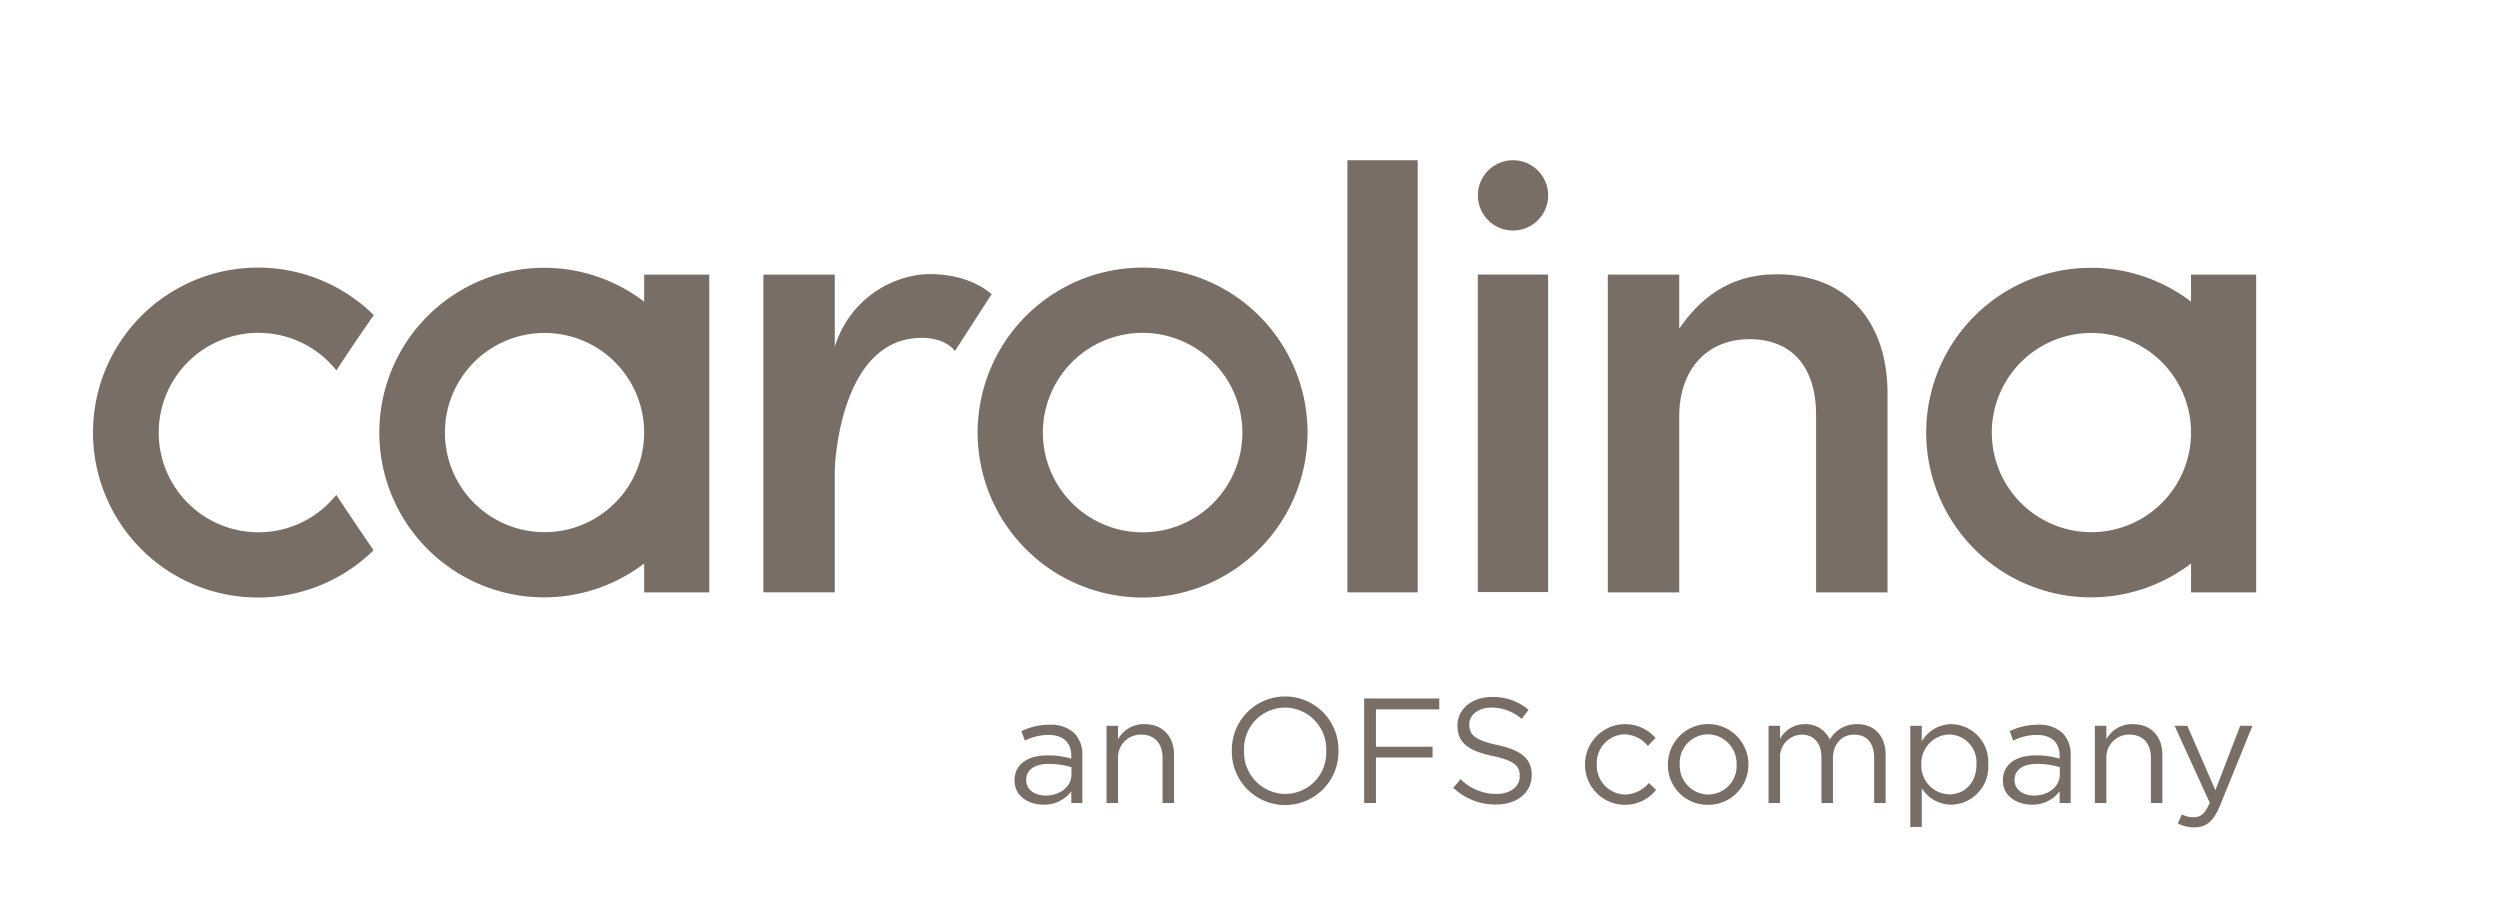
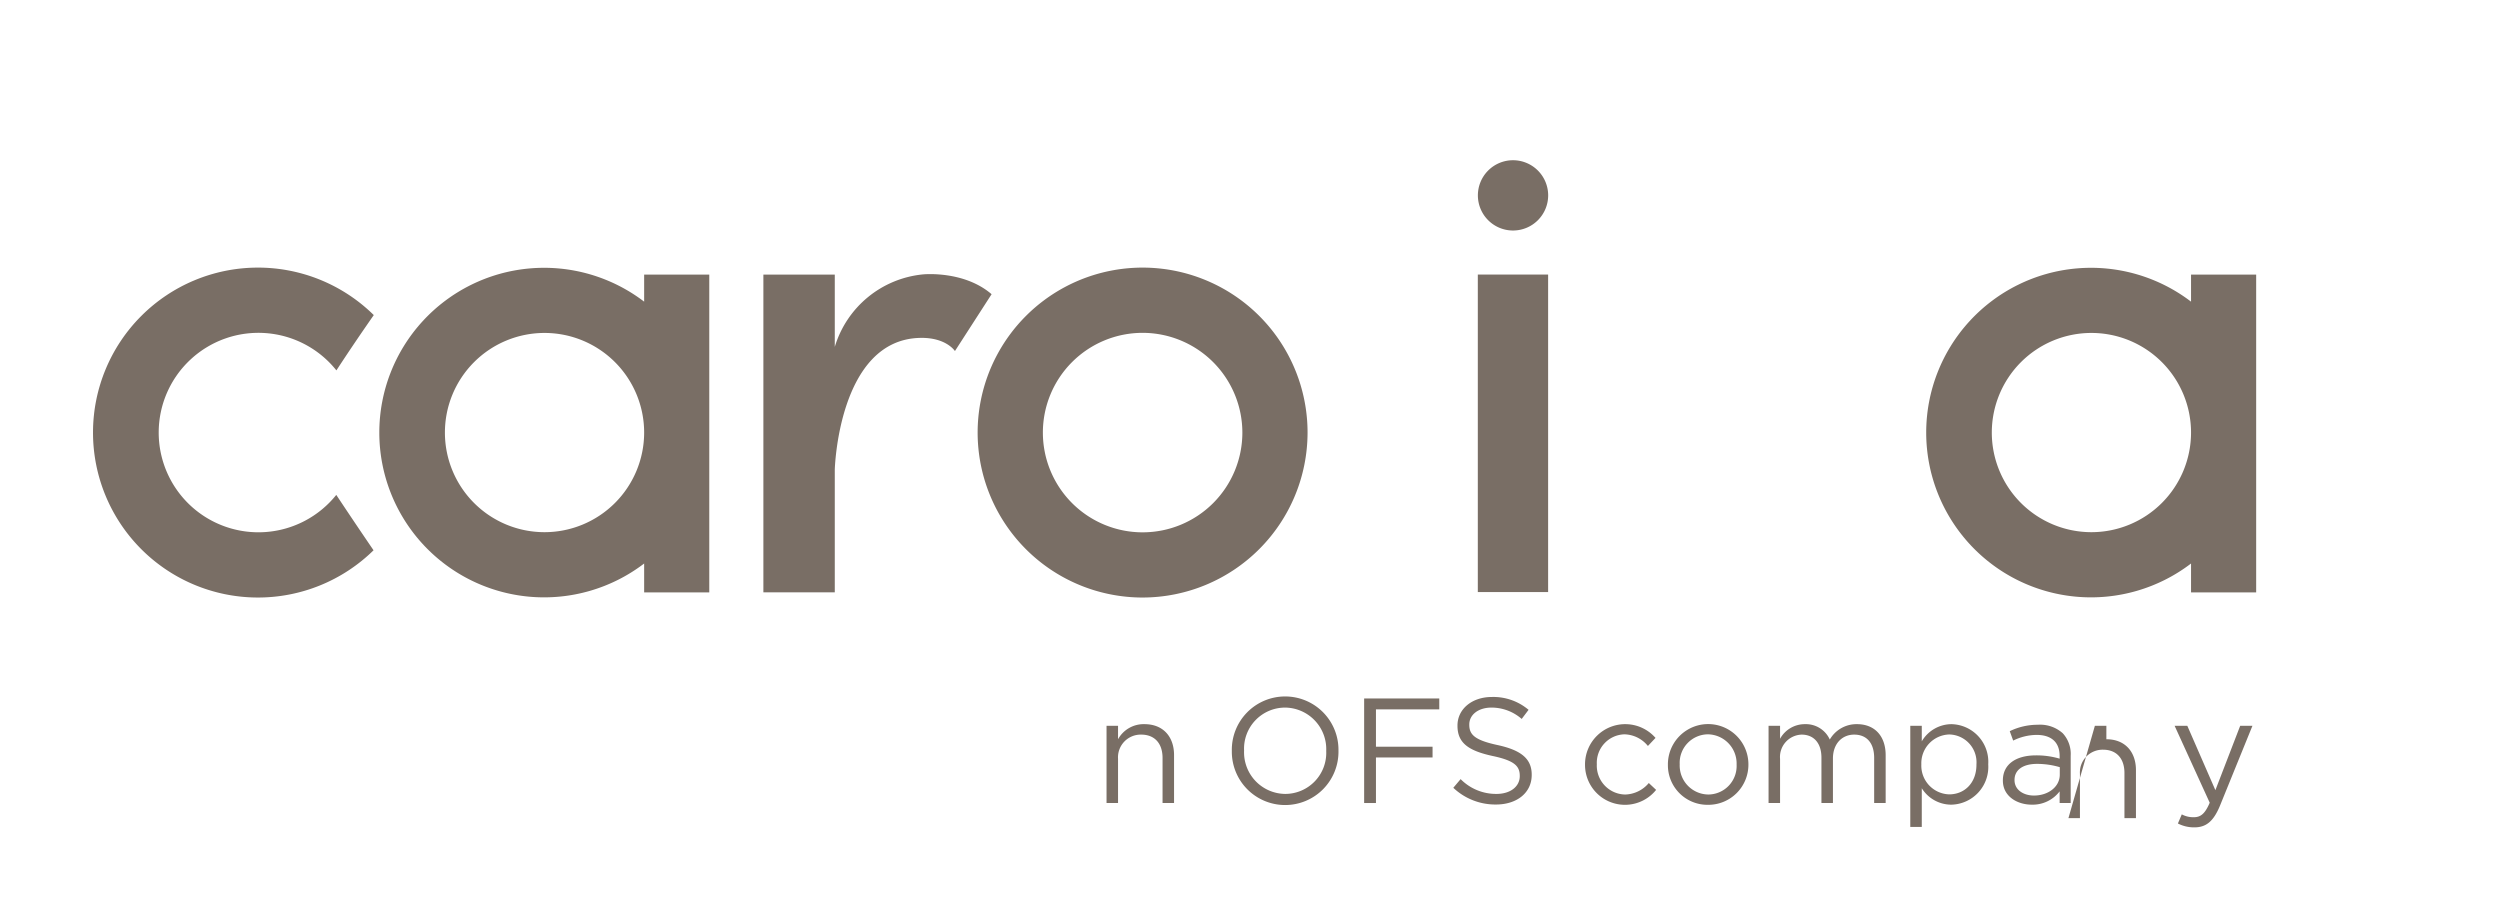
<svg xmlns="http://www.w3.org/2000/svg" id="carolinalogo" viewBox="0 0 390 144">
  <path d="M52.477,77.23l-.022-.022a15.557,15.557,0,1,1,.022-19.428l.011-.011c2.017-3.094,3.786-5.69,5.821-8.616a25.734,25.734,0,1,0-.036,36.69c-1.907-2.796-3.655-5.384-5.795-8.613" style="fill:#796e65" />
  <path d="M84.943,83.02a15.54,15.54,0,1,1,15.544-15.536A15.551,15.551,0,0,1,84.943,83.02m15.544-40.184V47.059a25.705,25.705,0,1,0,0,40.847v4.503h10.16V42.836Z" style="fill:#796e65" />
  <path d="M326.258,83.02a15.54,15.54,0,1,1,15.544-15.536,15.551,15.551,0,0,1-15.544,15.536m15.544-40.184V47.059a25.705,25.705,0,1,0,0,40.847v4.503h10.16V42.836Z" style="fill:#796e65" />
  <path d="M143.99,42.805s6.359-.648,10.699,3.091l-5.719,8.868s-1.365-2.144-5.435-2.053c-12.773.277-13.309,20.556-13.309,20.556V92.406h-11.139V42.837h11.139V54.115a15.989,15.989,0,0,1,13.764-11.31" style="fill:#796e65" />
  <path d="M178.247,51.924a15.56,15.56,0,1,0,15.562,15.558,15.578,15.578,0,0,0-15.562-15.558m0,41.291a25.734,25.734,0,1,1,25.733-25.733,25.763,25.763,0,0,1-25.733,25.733" style="fill:#796e65" />
-   <rect x="210.198" y="24.997" width="10.964" height="67.409" style="fill:#796e65" />
  <path d="M236.028,24.996a5.482,5.482,0,1,0,5.486,5.486,5.485,5.485,0,0,0-5.486-5.486" style="fill:#796e65" />
  <rect x="230.539" y="42.83" width="10.968" height="49.532" style="fill:#796e65" />
-   <path d="M250.817,42.835h11.143v8.423c3.127-4.51,7.637-8.471,15.187-8.471,10.953,0,17.309,7.368,17.309,18.598V92.411H283.313V64.793c0-7.553-3.771-11.882-10.4-11.882-6.443,0-10.953,4.514-10.953,12.064V92.411H250.817Z" style="fill:#796e65" />
-   <path d="M158.269,121.776v-.047c0-2.539,2.097-3.891,5.149-3.891a12.796,12.796,0,0,1,3.705.513v-.42c0-2.167-1.328-3.285-3.588-3.285a8.389,8.389,0,0,0-3.658.886l-.536-1.468a9.938,9.938,0,0,1,4.38-1.002,5.284,5.284,0,0,1,3.891,1.328,4.754,4.754,0,0,1,1.235,3.518v7.363h-1.724v-1.817a5.28,5.28,0,0,1-4.357,2.073C160.529,125.527,158.269,124.246,158.269,121.776Zm8.877-.932v-1.165a12.549,12.549,0,0,0-3.542-.513c-2.26,0-3.518.979-3.518,2.493v.047c0,1.514,1.398,2.399,3.029,2.399C165.329,124.107,167.146,122.755,167.146,120.845Z" style="fill:#796e65" />
  <path d="M172.62,113.226h1.794v2.097a4.562,4.562,0,0,1,4.124-2.354c2.913,0,4.614,1.957,4.614,4.823v7.479h-1.794v-7.037c0-2.236-1.211-3.635-3.332-3.635a3.545,3.545,0,0,0-3.612,3.775v6.896h-1.794Z" style="fill:#796e65" />
  <path d="M192.166,117.163v-.047a8.319,8.319,0,1,1,16.636-.046v.046a8.319,8.319,0,1,1-16.636.047Zm14.726,0v-.047a6.485,6.485,0,0,0-6.431-6.733,6.407,6.407,0,0,0-6.384,6.688v.046a6.485,6.485,0,0,0,6.431,6.734A6.407,6.407,0,0,0,206.891,117.163Z" style="fill:#796e65" />
  <path d="M212.807,108.961h11.72v1.701h-9.879v5.825h8.831v1.678h-8.831v7.106H212.807Z" style="fill:#796e65" />
  <path d="M226.715,122.895l1.142-1.352a7.767,7.767,0,0,0,5.592,2.308c2.19,0,3.635-1.165,3.635-2.773v-.046c0-1.515-.815-2.377-4.241-3.1-3.751-.815-5.476-2.026-5.476-4.706v-.047c0-2.563,2.26-4.45,5.359-4.45a8.509,8.509,0,0,1,5.731,2.004l-1.072,1.421A7.165,7.165,0,0,0,232.68,110.383c-2.12,0-3.472,1.165-3.472,2.633v.047c0,1.537.839,2.399,4.427,3.169,3.635.792,5.312,2.12,5.312,4.613v.046c0,2.797-2.33,4.614-5.568,4.614A9.542,9.542,0,0,1,226.715,122.895Z" style="fill:#796e65" />
  <path d="M247.263,119.307v-.047a6.274,6.274,0,0,1,10.998-4.147l-1.188,1.259a4.863,4.863,0,0,0-3.658-1.817,4.445,4.445,0,0,0-4.311,4.66v.046a4.501,4.501,0,0,0,4.427,4.684,4.97,4.97,0,0,0,3.682-1.794l1.142,1.071a6.232,6.232,0,0,1-11.091-3.914Z" style="fill:#796e65" />
  <path d="M260.193,119.307v-.047a6.279,6.279,0,0,1,12.559-.046v.046a6.254,6.254,0,0,1-6.314,6.291A6.171,6.171,0,0,1,260.193,119.307Zm10.718,0v-.047a4.558,4.558,0,0,0-4.474-4.706A4.446,4.446,0,0,0,262.034,119.214v.046a4.519,4.519,0,0,0,4.45,4.684A4.445,4.445,0,0,0,270.911,119.307Z" style="fill:#796e65" />
  <path d="M275.895,113.226h1.794v2.026a4.403,4.403,0,0,1,3.891-2.283,4.092,4.092,0,0,1,3.868,2.4,4.802,4.802,0,0,1,4.241-2.4c2.773,0,4.474,1.864,4.474,4.847v7.456h-1.794v-7.037c0-2.329-1.165-3.635-3.122-3.635-1.817,0-3.309,1.352-3.309,3.729v6.943h-1.794v-7.083c0-2.261-1.188-3.589-3.099-3.589a3.491,3.491,0,0,0-3.355,3.798v6.874h-1.794Z" style="fill:#796e65" />
  <path d="M298.004,113.226h1.794v2.423a5.416,5.416,0,0,1,4.613-2.68,5.876,5.876,0,0,1,5.755,6.245v.046a5.897,5.897,0,0,1-5.755,6.268,5.434,5.434,0,0,1-4.613-2.562v6.035h-1.794Zm10.322,6.058v-.047a4.337,4.337,0,0,0-4.241-4.659,4.491,4.491,0,0,0-4.357,4.637v.046a4.483,4.483,0,0,0,4.357,4.66C306.415,123.92,308.326,122.196,308.326,119.283Z" style="fill:#796e65" />
  <path d="M312.449,121.776v-.047c0-2.539,2.097-3.891,5.149-3.891a12.796,12.796,0,0,1,3.705.513v-.42c0-2.167-1.328-3.285-3.588-3.285a8.389,8.389,0,0,0-3.658.886l-.536-1.468a9.938,9.938,0,0,1,4.38-1.002,5.284,5.284,0,0,1,3.891,1.328,4.754,4.754,0,0,1,1.235,3.518v7.363h-1.724v-1.817a5.28,5.28,0,0,1-4.357,2.073C314.709,125.527,312.449,124.246,312.449,121.776Zm8.877-.932v-1.165a12.549,12.549,0,0,0-3.542-.513c-2.26,0-3.518.979-3.518,2.493v.047c0,1.514,1.398,2.399,3.029,2.399C319.509,124.107,321.326,122.755,321.326,120.845Z" style="fill:#796e65" />
-   <path d="M326.8,113.226h1.794v2.097a4.562,4.562,0,0,1,4.124-2.354c2.913,0,4.614,1.957,4.614,4.823v7.479h-1.794v-7.037c0-2.236-1.211-3.635-3.332-3.635a3.545,3.545,0,0,0-3.612,3.775v6.896h-1.794Z" style="fill:#796e65" />
+   <path d="M326.8,113.226h1.794v2.097c2.913,0,4.614,1.957,4.614,4.823v7.479h-1.794v-7.037c0-2.236-1.211-3.635-3.332-3.635a3.545,3.545,0,0,0-3.612,3.775v6.896h-1.794Z" style="fill:#796e65" />
  <path d="M349.469,113.226h1.911l-5.056,12.442c-1.025,2.493-2.19,3.401-4.008,3.401a5.481,5.481,0,0,1-2.563-.605l.606-1.422a3.77,3.77,0,0,0,1.887.443c1.072,0,1.748-.56,2.47-2.261l-5.476-11.999h1.981l4.38,10.042Z" style="fill:#796e65" />
</svg>